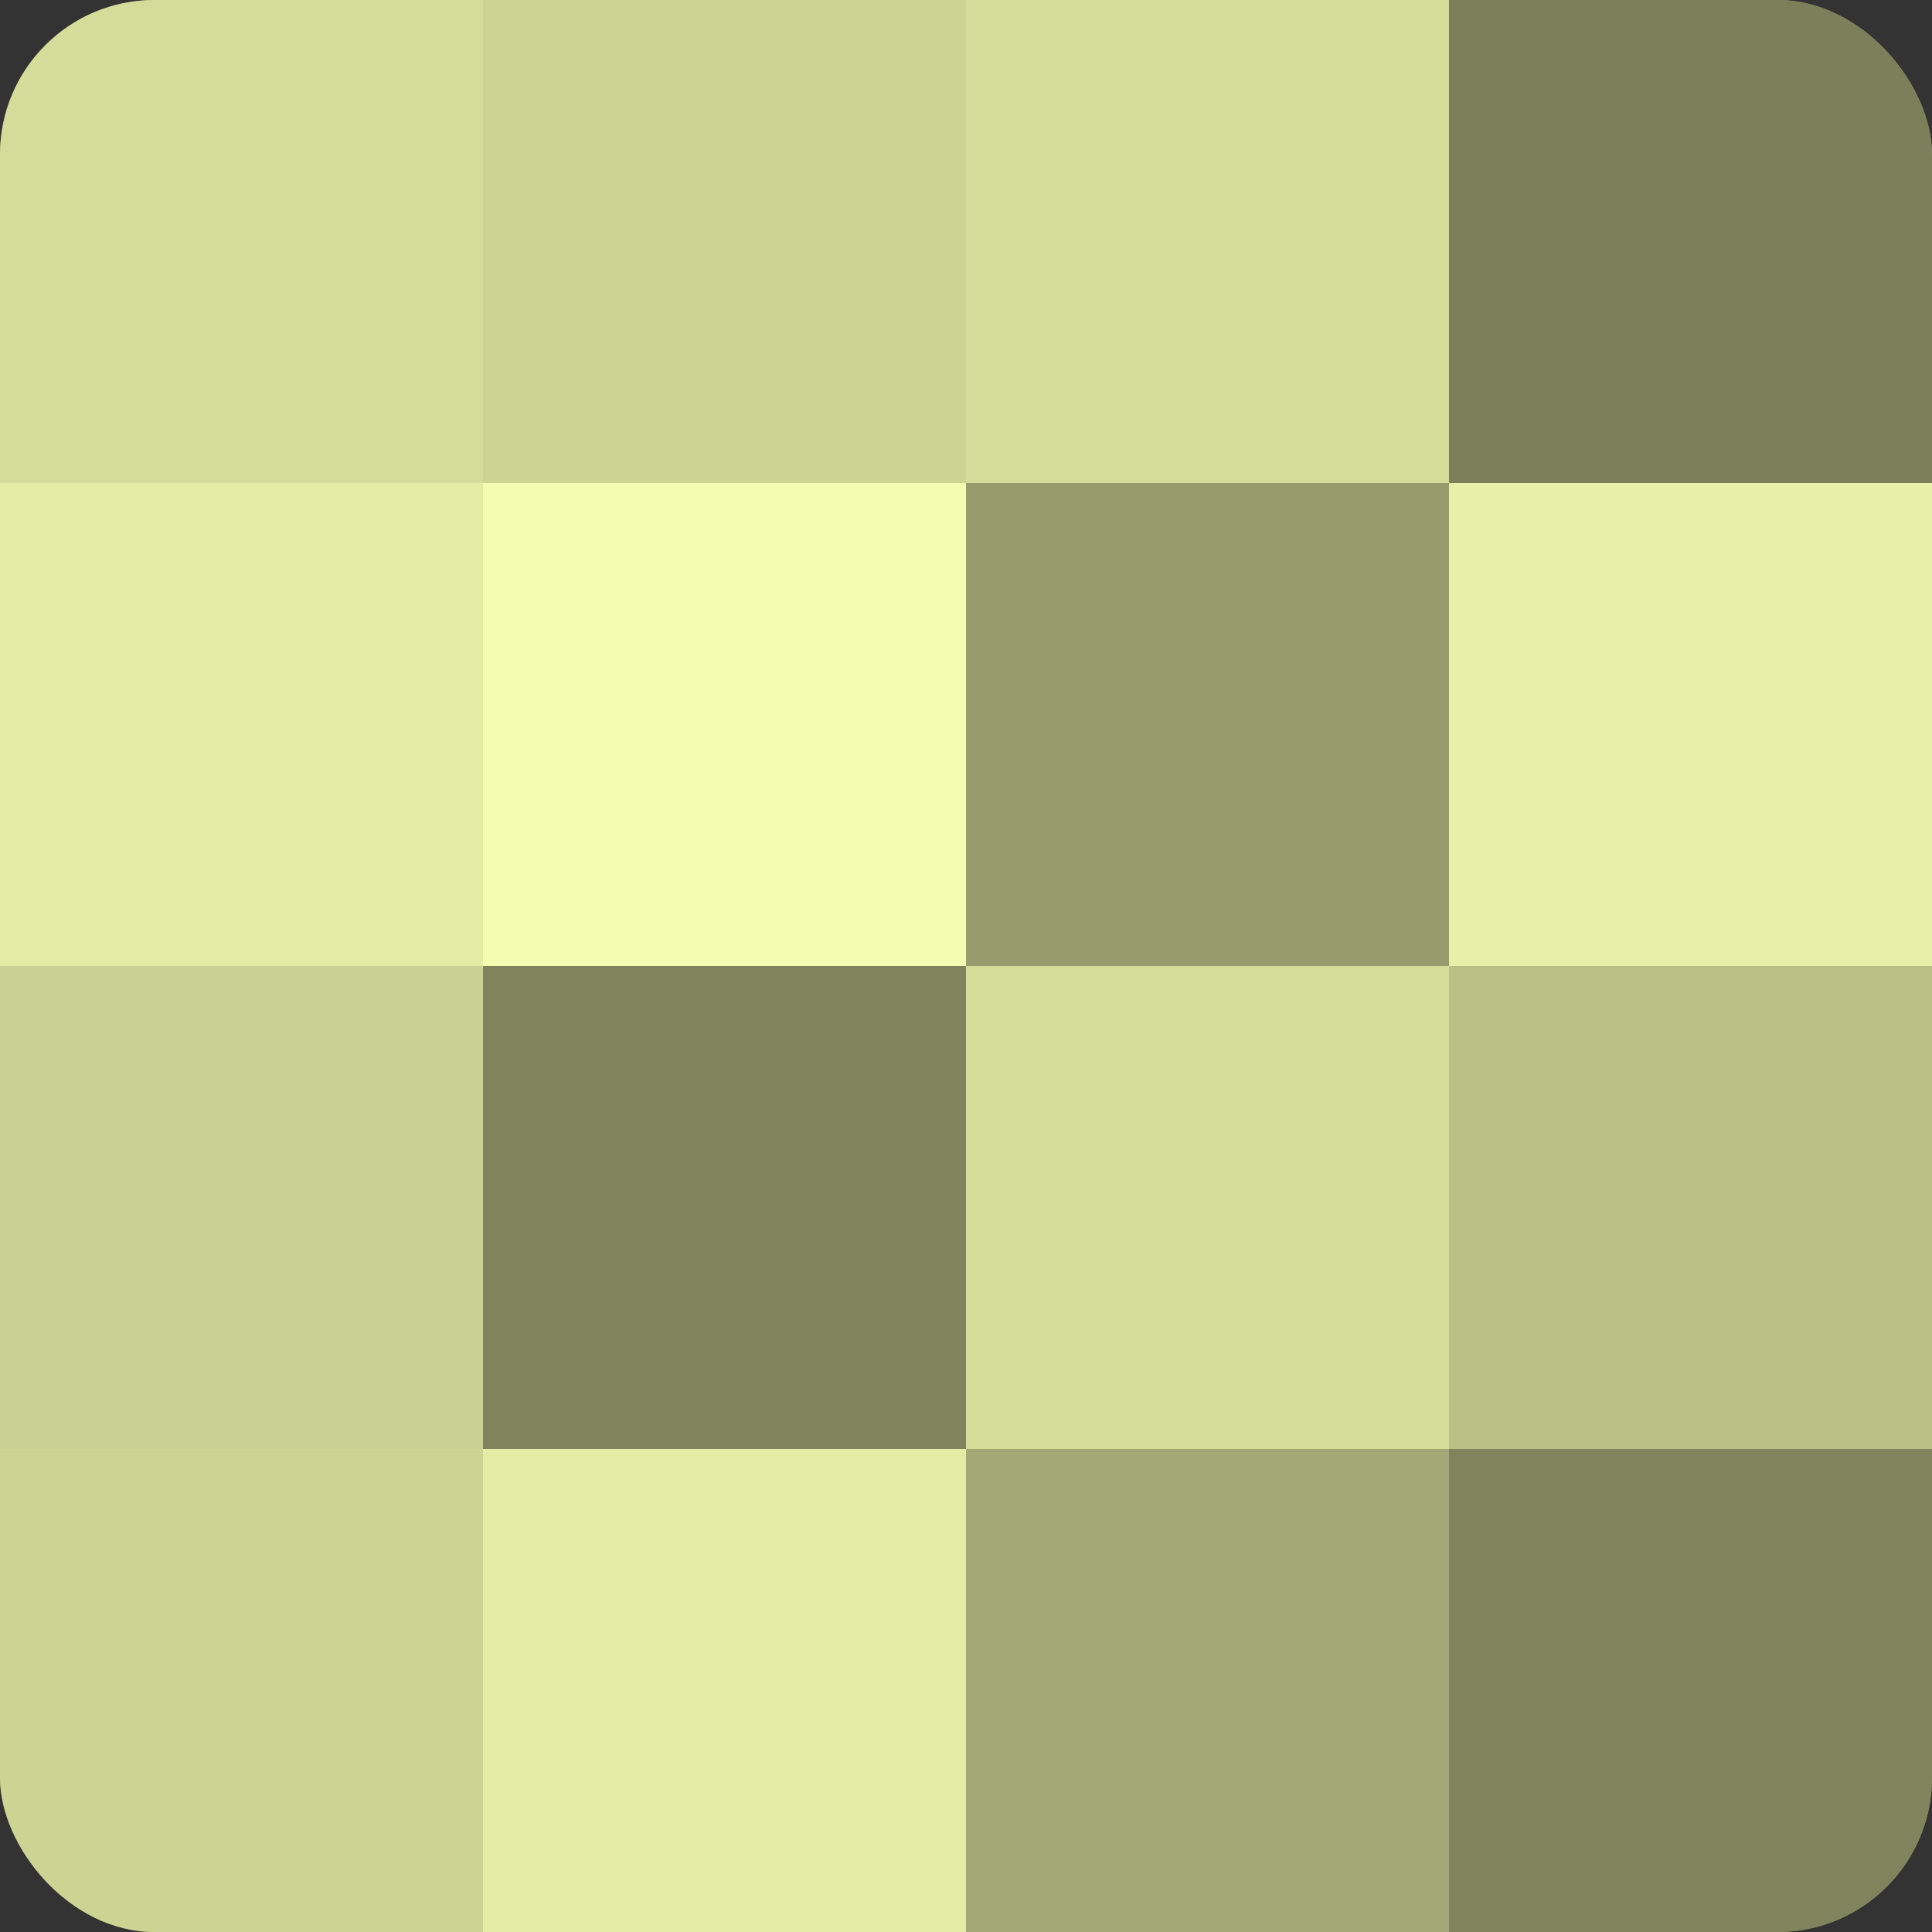
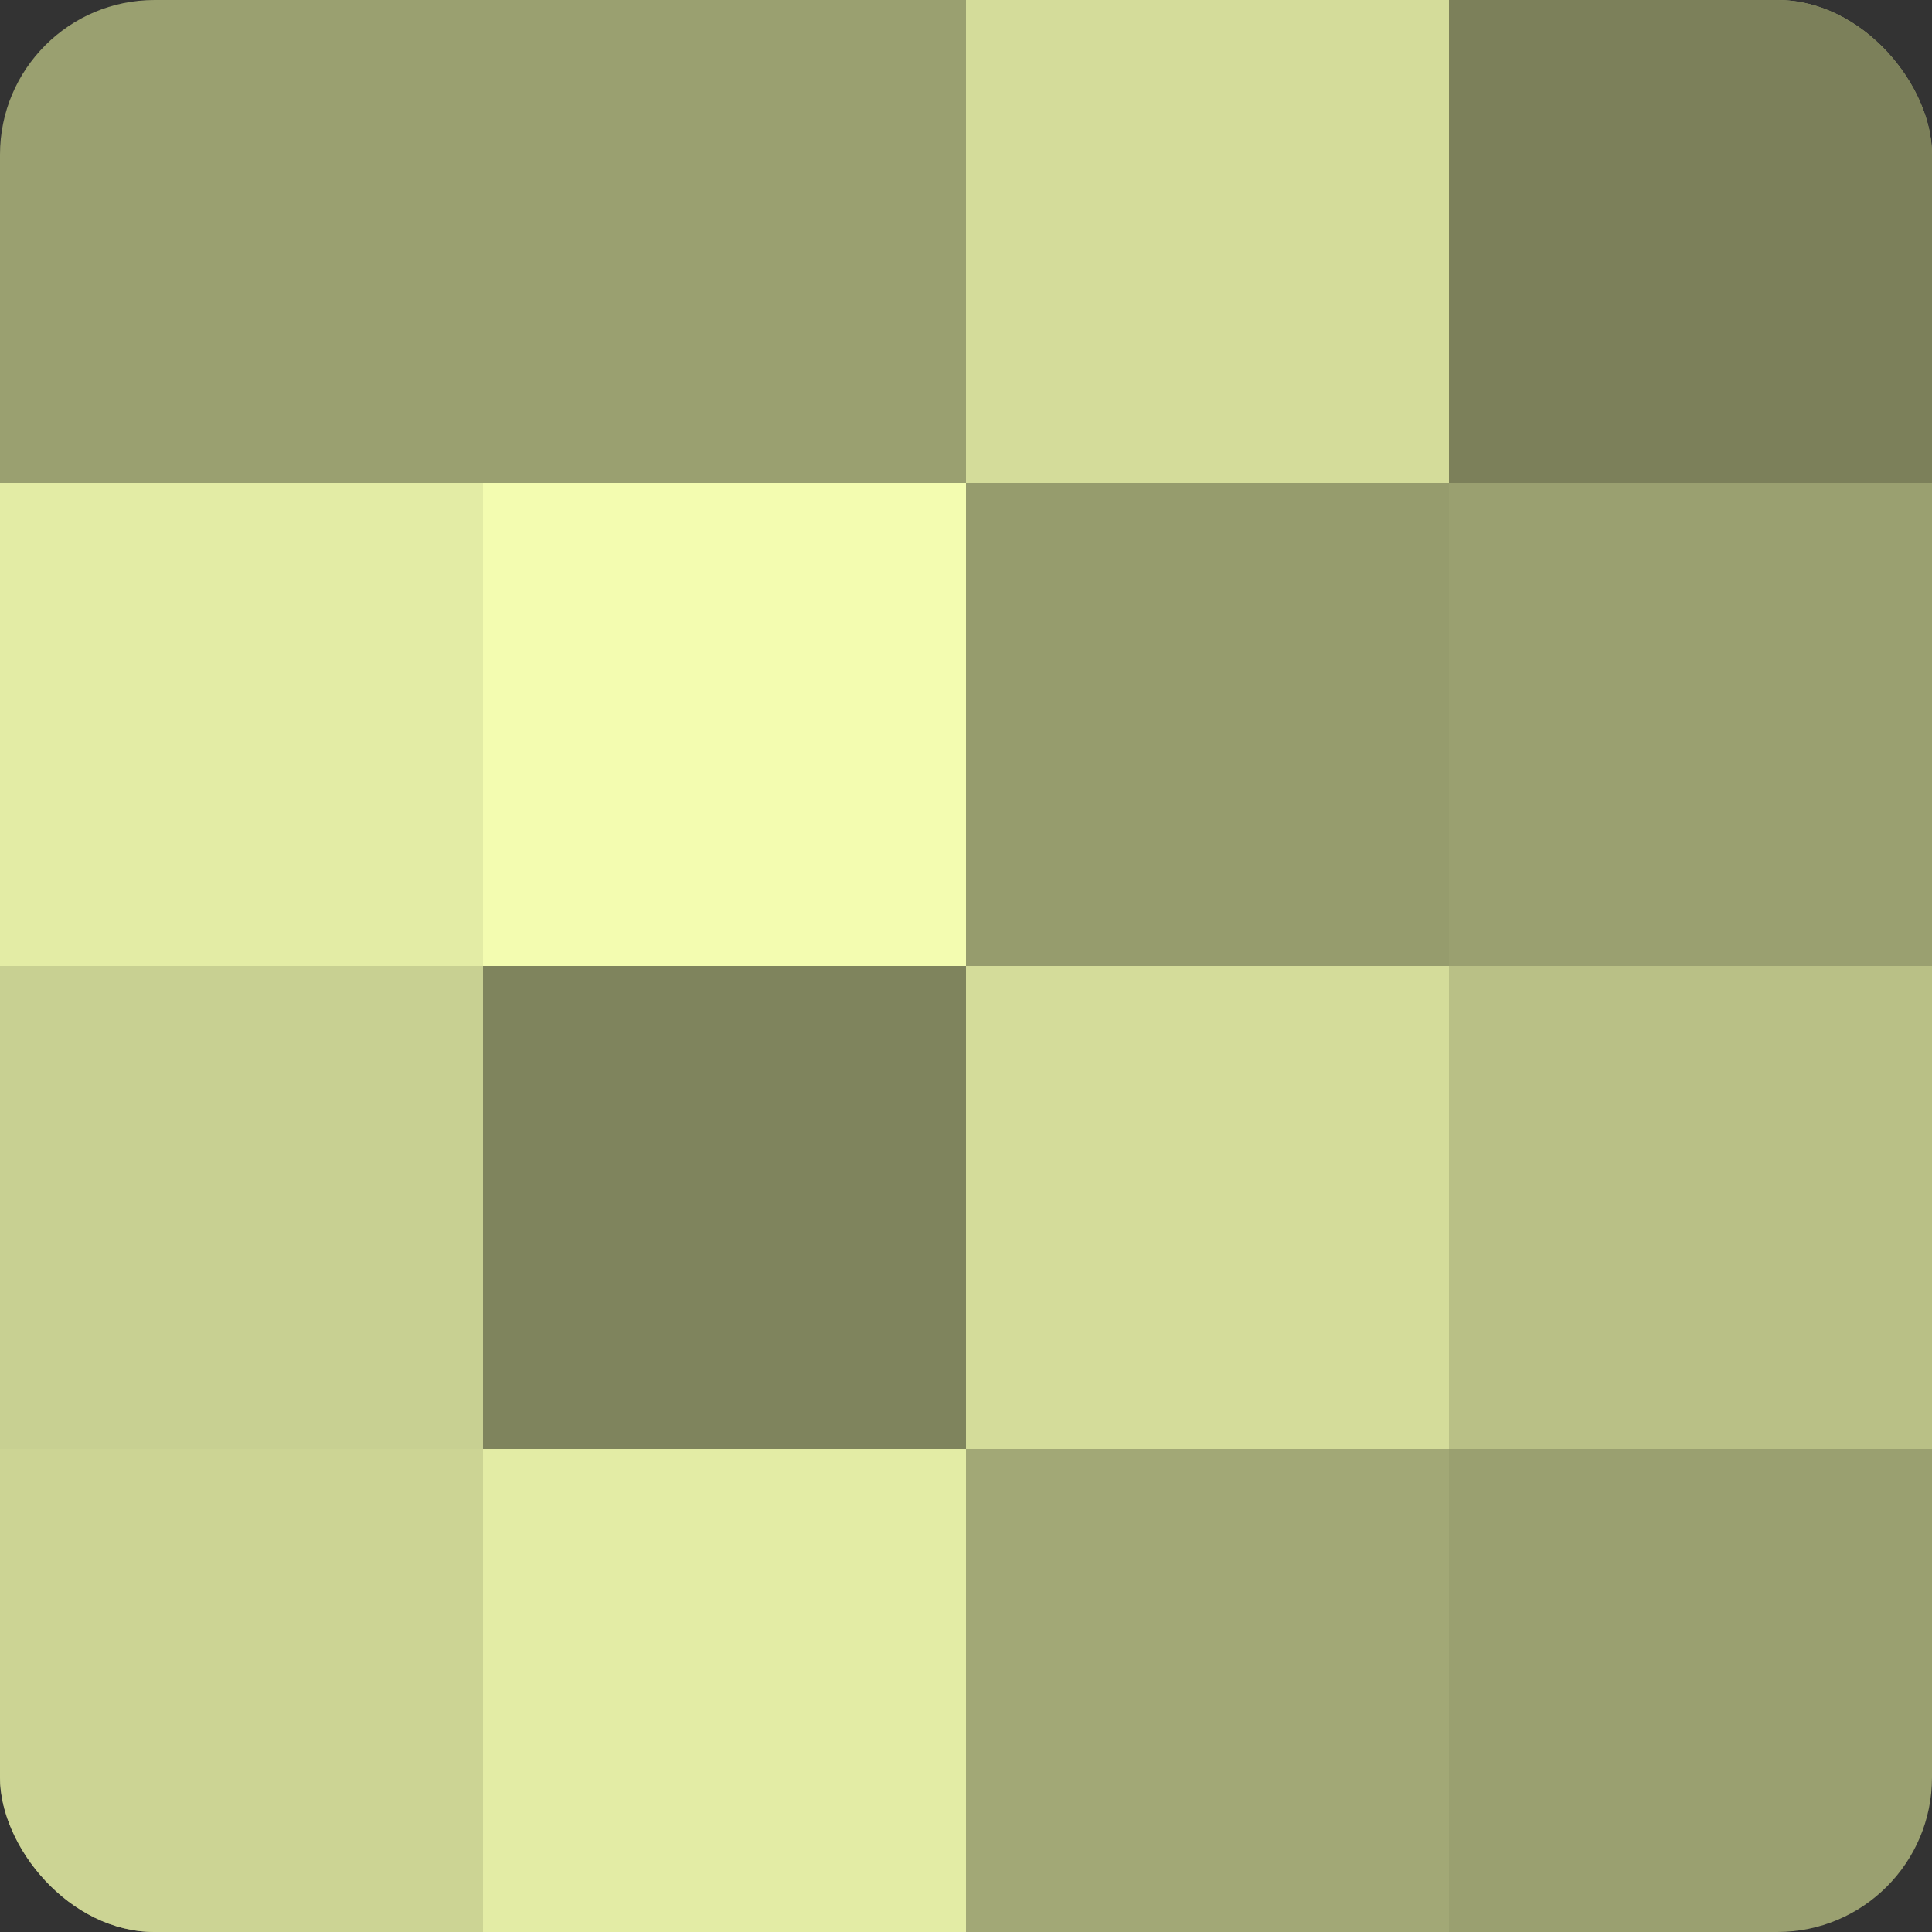
<svg xmlns="http://www.w3.org/2000/svg" width="60" height="60" viewBox="0 0 100 100" preserveAspectRatio="xMidYMid meet">
  <rect x="0" y="0" width="100" height="100" fill="#333333" stroke="none" />
  <defs>
    <clipPath id="c" width="100" height="100">
      <rect width="100" height="100" rx="8" ry="8" />
    </clipPath>
  </defs>
  <g clip-path="url(#c)">
    <rect width="100" height="100" fill="#9aa070" />
-     <rect width="25" height="25" fill="#d4dc9a" />
    <rect y="25" width="25" height="25" fill="#e3eca5" />
    <rect y="50" width="25" height="25" fill="#c8d092" />
    <rect y="75" width="25" height="25" fill="#ccd494" />
-     <rect x="25" width="25" height="25" fill="#ccd494" />
    <rect x="25" y="25" width="25" height="25" fill="#f3fcb0" />
    <rect x="25" y="50" width="25" height="25" fill="#7f845d" />
    <rect x="25" y="75" width="25" height="25" fill="#e3eca5" />
    <rect x="50" width="25" height="25" fill="#d4dc9a" />
    <rect x="50" y="25" width="25" height="25" fill="#969c6d" />
    <rect x="50" y="50" width="25" height="25" fill="#d4dc9a" />
    <rect x="50" y="75" width="25" height="25" fill="#a2a876" />
    <rect x="75" width="25" height="25" fill="#7c805a" />
-     <rect x="75" y="25" width="25" height="25" fill="#e7f0a8" />
    <rect x="75" y="50" width="25" height="25" fill="#b9c086" />
-     <rect x="75" y="75" width="25" height="25" fill="#7f845d" />
  </g>
</svg>